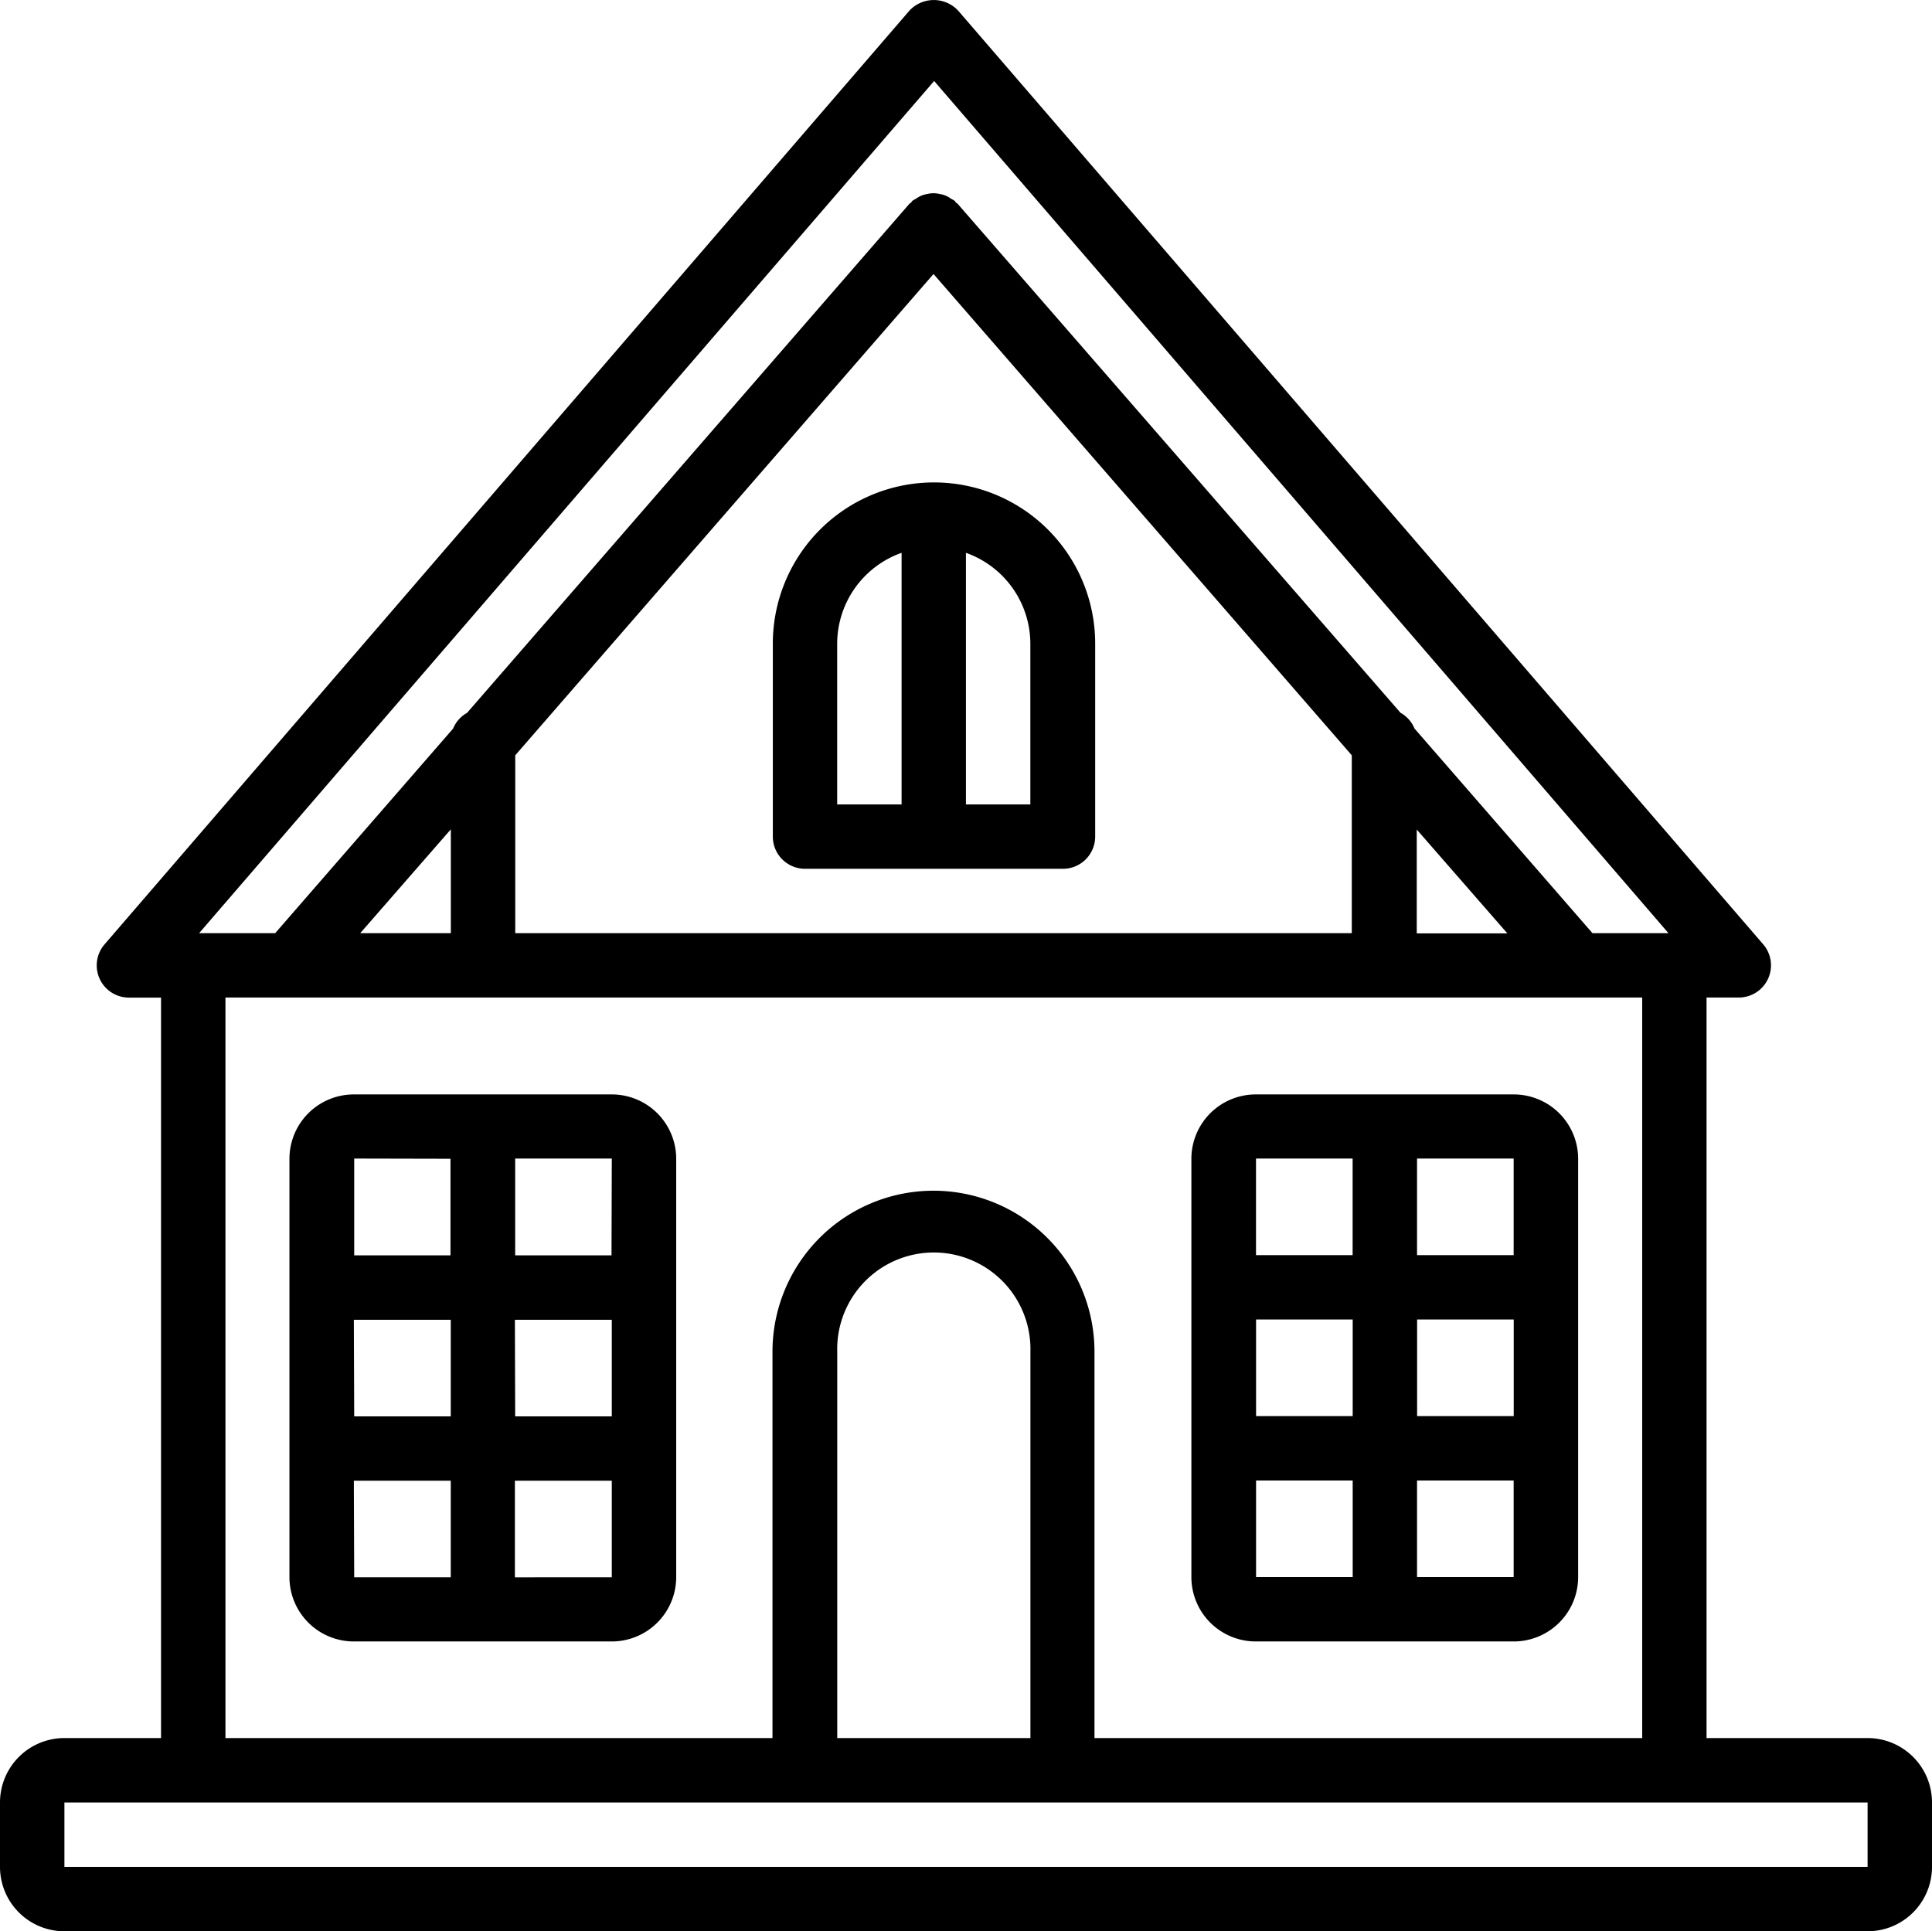
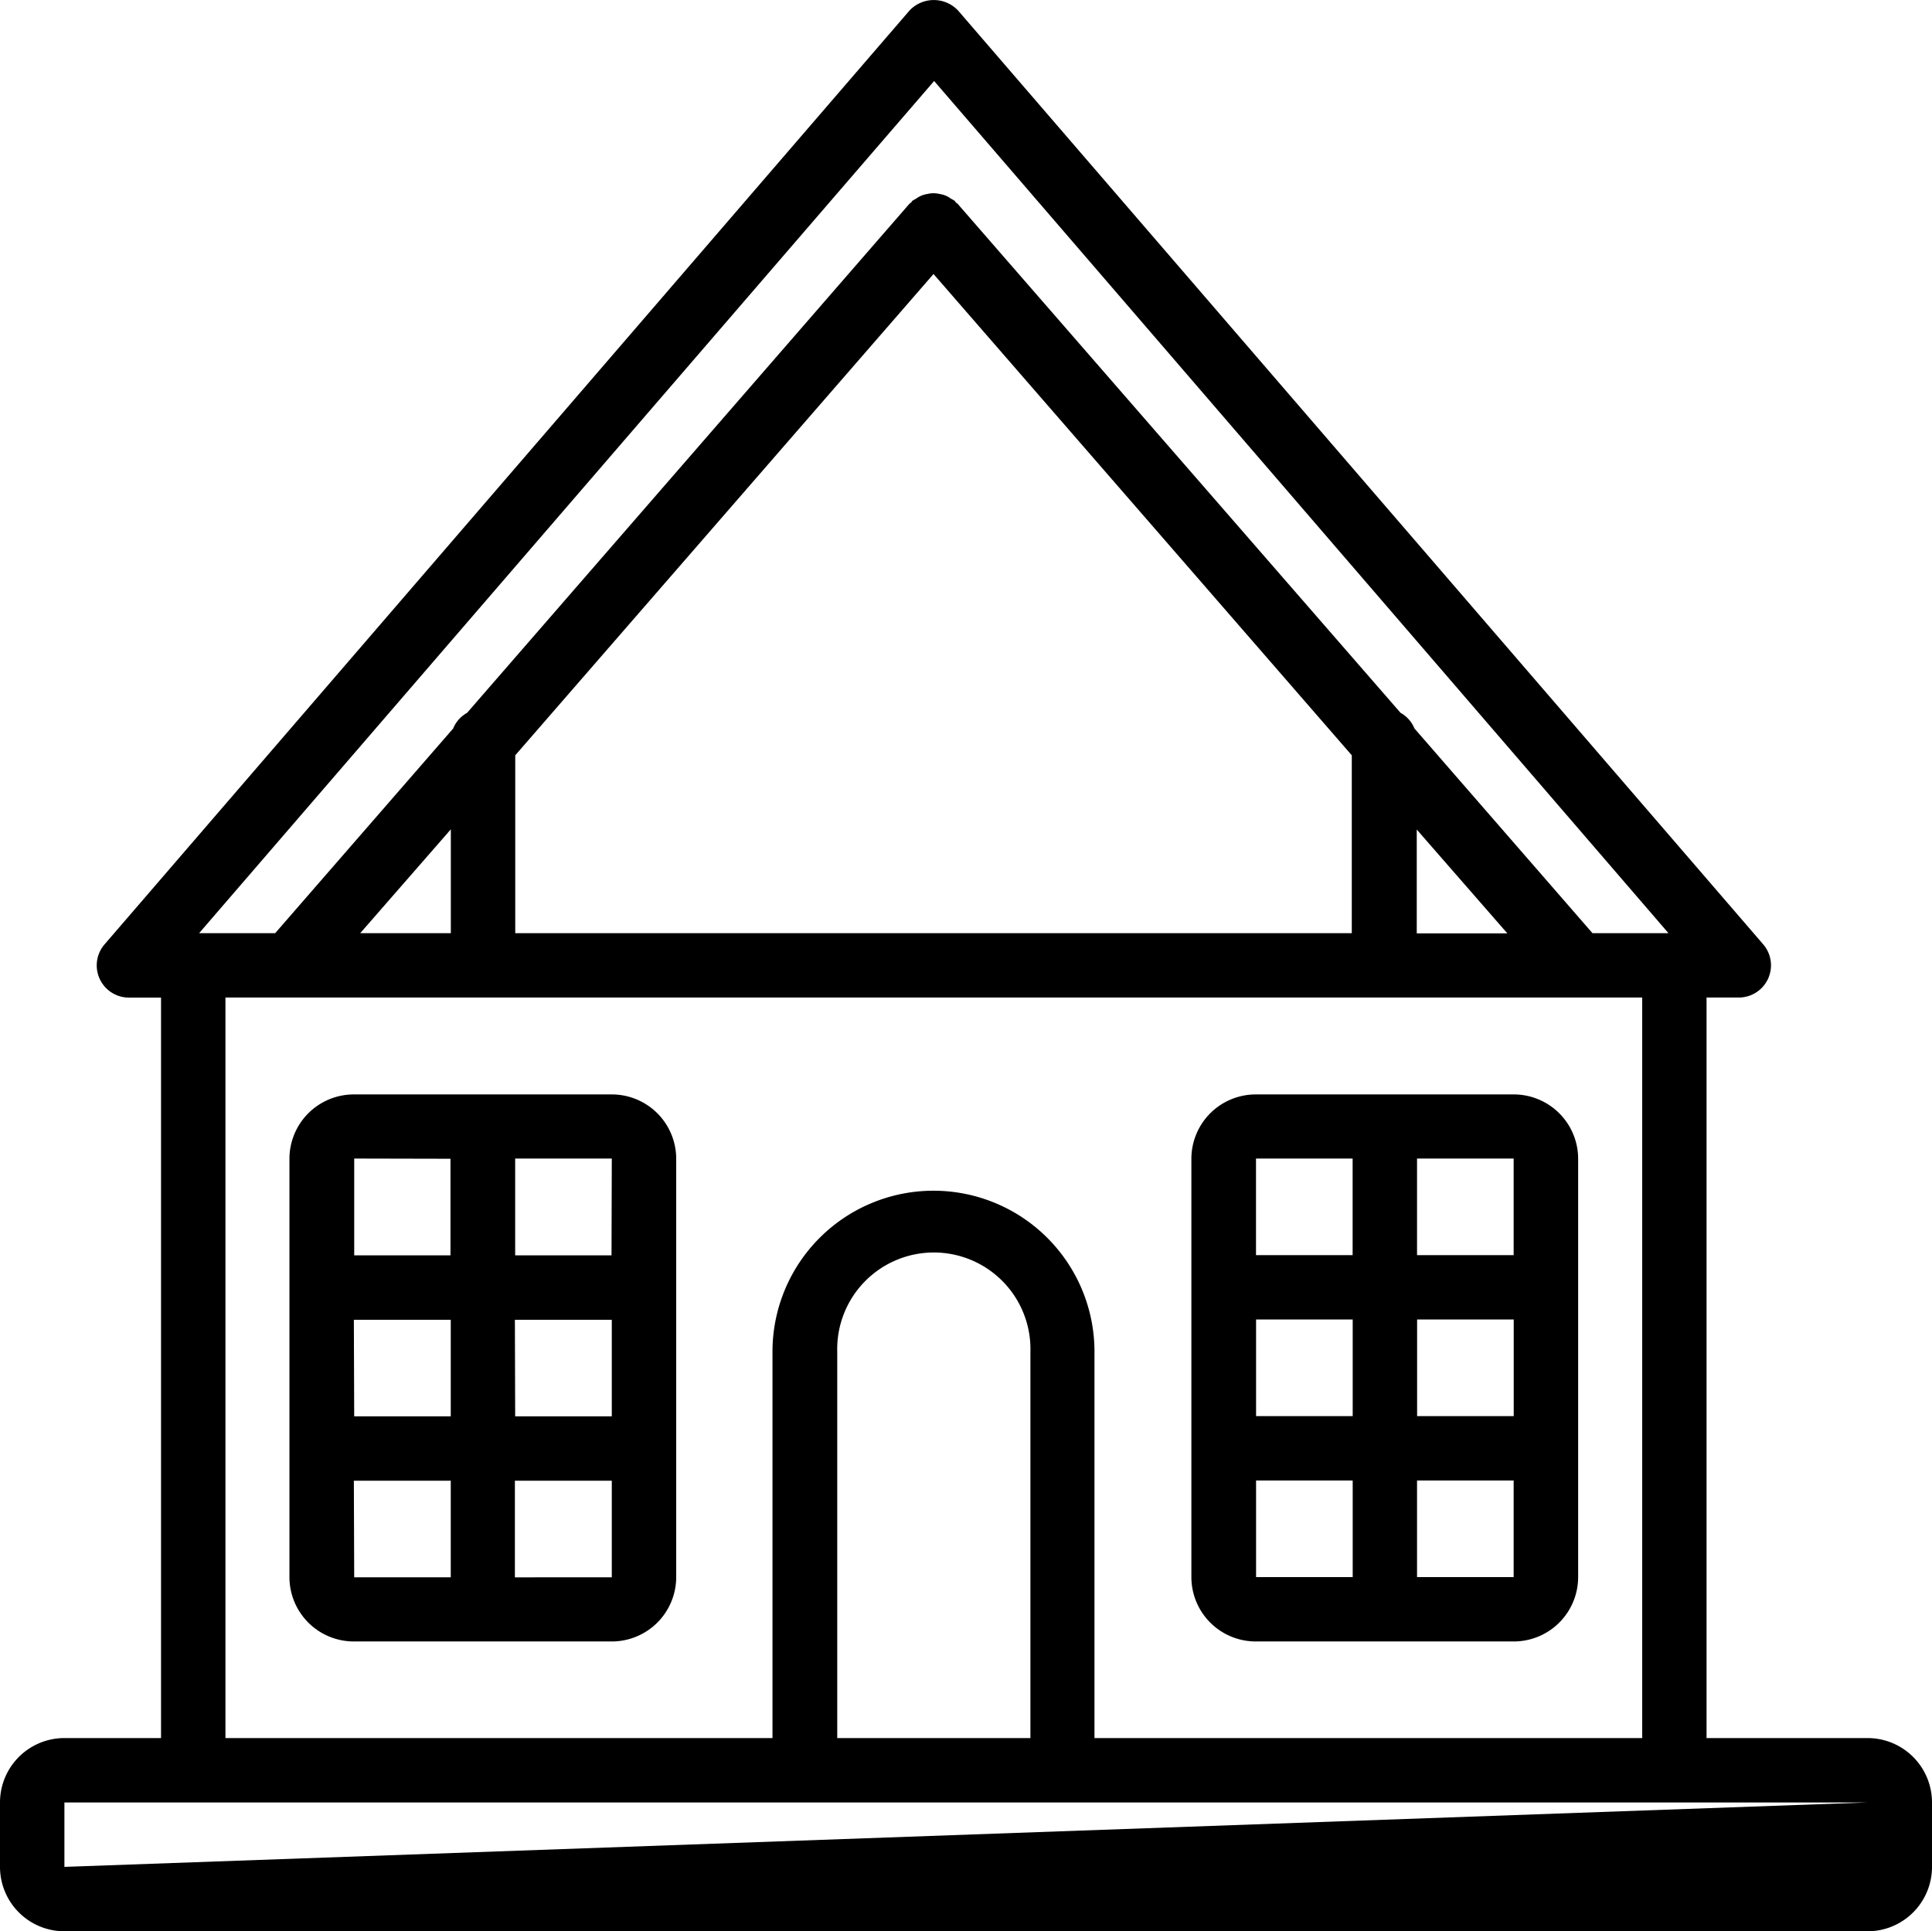
<svg xmlns="http://www.w3.org/2000/svg" id="house" width="27.714" height="27.706" viewBox="0 0 27.714 27.706">
-   <path id="Path_11193" data-name="Path 11193" d="M26.79,25.434h-2.31V14.81h.462a.462.462,0,0,0,.35-.764L13.745.652a.478.478,0,0,0-.7,0L1.5,14.047a.462.462,0,0,0,.35.764H2.31V25.434H.924A.924.924,0,0,0,0,26.358v.924a.924.924,0,0,0,.924.924H26.79a.924.924,0,0,0,.924-.924v-.924a.924.924,0,0,0-.924-.924ZM13.4,1.661,23.934,13.887H22.844L20.29,10.95a.452.452,0,0,0-.2-.225l-6.351-7.3c-.007-.009-.018-.012-.026-.02s-.011-.018-.019-.025a.449.449,0,0,0-.052-.03.355.355,0,0,0-.164-.068.36.36,0,0,0-.174,0,.355.355,0,0,0-.164.068.449.449,0,0,0-.052.03c-.008.007-.012.018-.019.025s-.019.012-.026.02L6.7,10.726a.453.453,0,0,0-.2.225L3.947,13.887H2.856ZM6.467,13.887h-1.3l1.3-1.49Zm.924-2.552,6-6.905,6,6.905v2.552H7.391ZM20.323,12.4l1.3,1.49h-1.3ZM3.234,14.81H23.557V25.434H15.7V19.891a2.309,2.309,0,1,0-4.619,0v5.543H3.234ZM14.781,25.434H12.01V19.891a1.386,1.386,0,1,1,2.771,0ZM.924,27.282v-.924H26.79v.924Zm0,0" transform="translate(0 -0.499)" />
-   <path id="Path_11194" data-name="Path 11194" d="M207.11,128.359a2.312,2.312,0,0,0-2.309,2.31v2.771a.462.462,0,0,0,.462.462h3.7a.462.462,0,0,0,.462-.462v-2.771A2.312,2.312,0,0,0,207.11,128.359Zm-1.386,2.31a1.386,1.386,0,0,1,.924-1.3v3.61h-.924Zm2.771,2.31h-.924v-3.61a1.386,1.386,0,0,1,.924,1.3Zm0,0" transform="translate(-193.715 -121.438)" />
+   <path id="Path_11193" data-name="Path 11193" d="M26.79,25.434h-2.31V14.81h.462a.462.462,0,0,0,.35-.764L13.745.652a.478.478,0,0,0-.7,0L1.5,14.047a.462.462,0,0,0,.35.764H2.31V25.434H.924A.924.924,0,0,0,0,26.358v.924a.924.924,0,0,0,.924.924H26.79a.924.924,0,0,0,.924-.924v-.924a.924.924,0,0,0-.924-.924ZM13.4,1.661,23.934,13.887H22.844L20.29,10.95a.452.452,0,0,0-.2-.225l-6.351-7.3c-.007-.009-.018-.012-.026-.02s-.011-.018-.019-.025a.449.449,0,0,0-.052-.03.355.355,0,0,0-.164-.068.36.36,0,0,0-.174,0,.355.355,0,0,0-.164.068.449.449,0,0,0-.052.03c-.008.007-.012.018-.019.025s-.019.012-.026.02L6.7,10.726a.453.453,0,0,0-.2.225L3.947,13.887H2.856ZM6.467,13.887h-1.3l1.3-1.49Zm.924-2.552,6-6.905,6,6.905v2.552H7.391ZM20.323,12.4l1.3,1.49h-1.3ZM3.234,14.81H23.557V25.434H15.7V19.891a2.309,2.309,0,1,0-4.619,0v5.543H3.234ZM14.781,25.434H12.01V19.891a1.386,1.386,0,1,1,2.771,0ZM.924,27.282v-.924H26.79Zm0,0" transform="translate(0 -0.499)" />
  <path id="Path_11195" data-name="Path 11195" d="M81.42,290.5h-3.7a.924.924,0,0,0-.924.924v6a.924.924,0,0,0,.924.924h3.7a.924.924,0,0,0,.924-.924v-6A.924.924,0,0,0,81.42,290.5Zm-3.7,3.233H79.11v1.386H77.725Zm2.31,0H81.42v1.386H80.034Zm1.386-.924H80.034V291.42H81.42Zm-2.31-1.386v1.386H77.725V291.42Zm-1.386,4.619H79.11v1.386H77.725Zm2.31,1.386v-1.386H81.42v1.386Zm0,0" transform="translate(-72.644 -274.799)" />
  <path id="Path_11196" data-name="Path 11196" d="M316.658,298.348h3.7a.924.924,0,0,0,.924-.924v-6a.924.924,0,0,0-.924-.924h-3.7a.924.924,0,0,0-.924.924v6A.924.924,0,0,0,316.658,298.348Zm3.7-3.233h-1.386v-1.386h1.386Zm-2.31,0h-1.386v-1.386h1.386Zm-1.386.924h1.386v1.386h-1.386Zm2.309,1.386v-1.386h1.386v1.386Zm1.386-4.619h-1.386V291.42h1.386Zm-2.31-1.386v1.386h-1.386V291.42Zm0,0" transform="translate(-298.644 -274.799)" />
</svg>